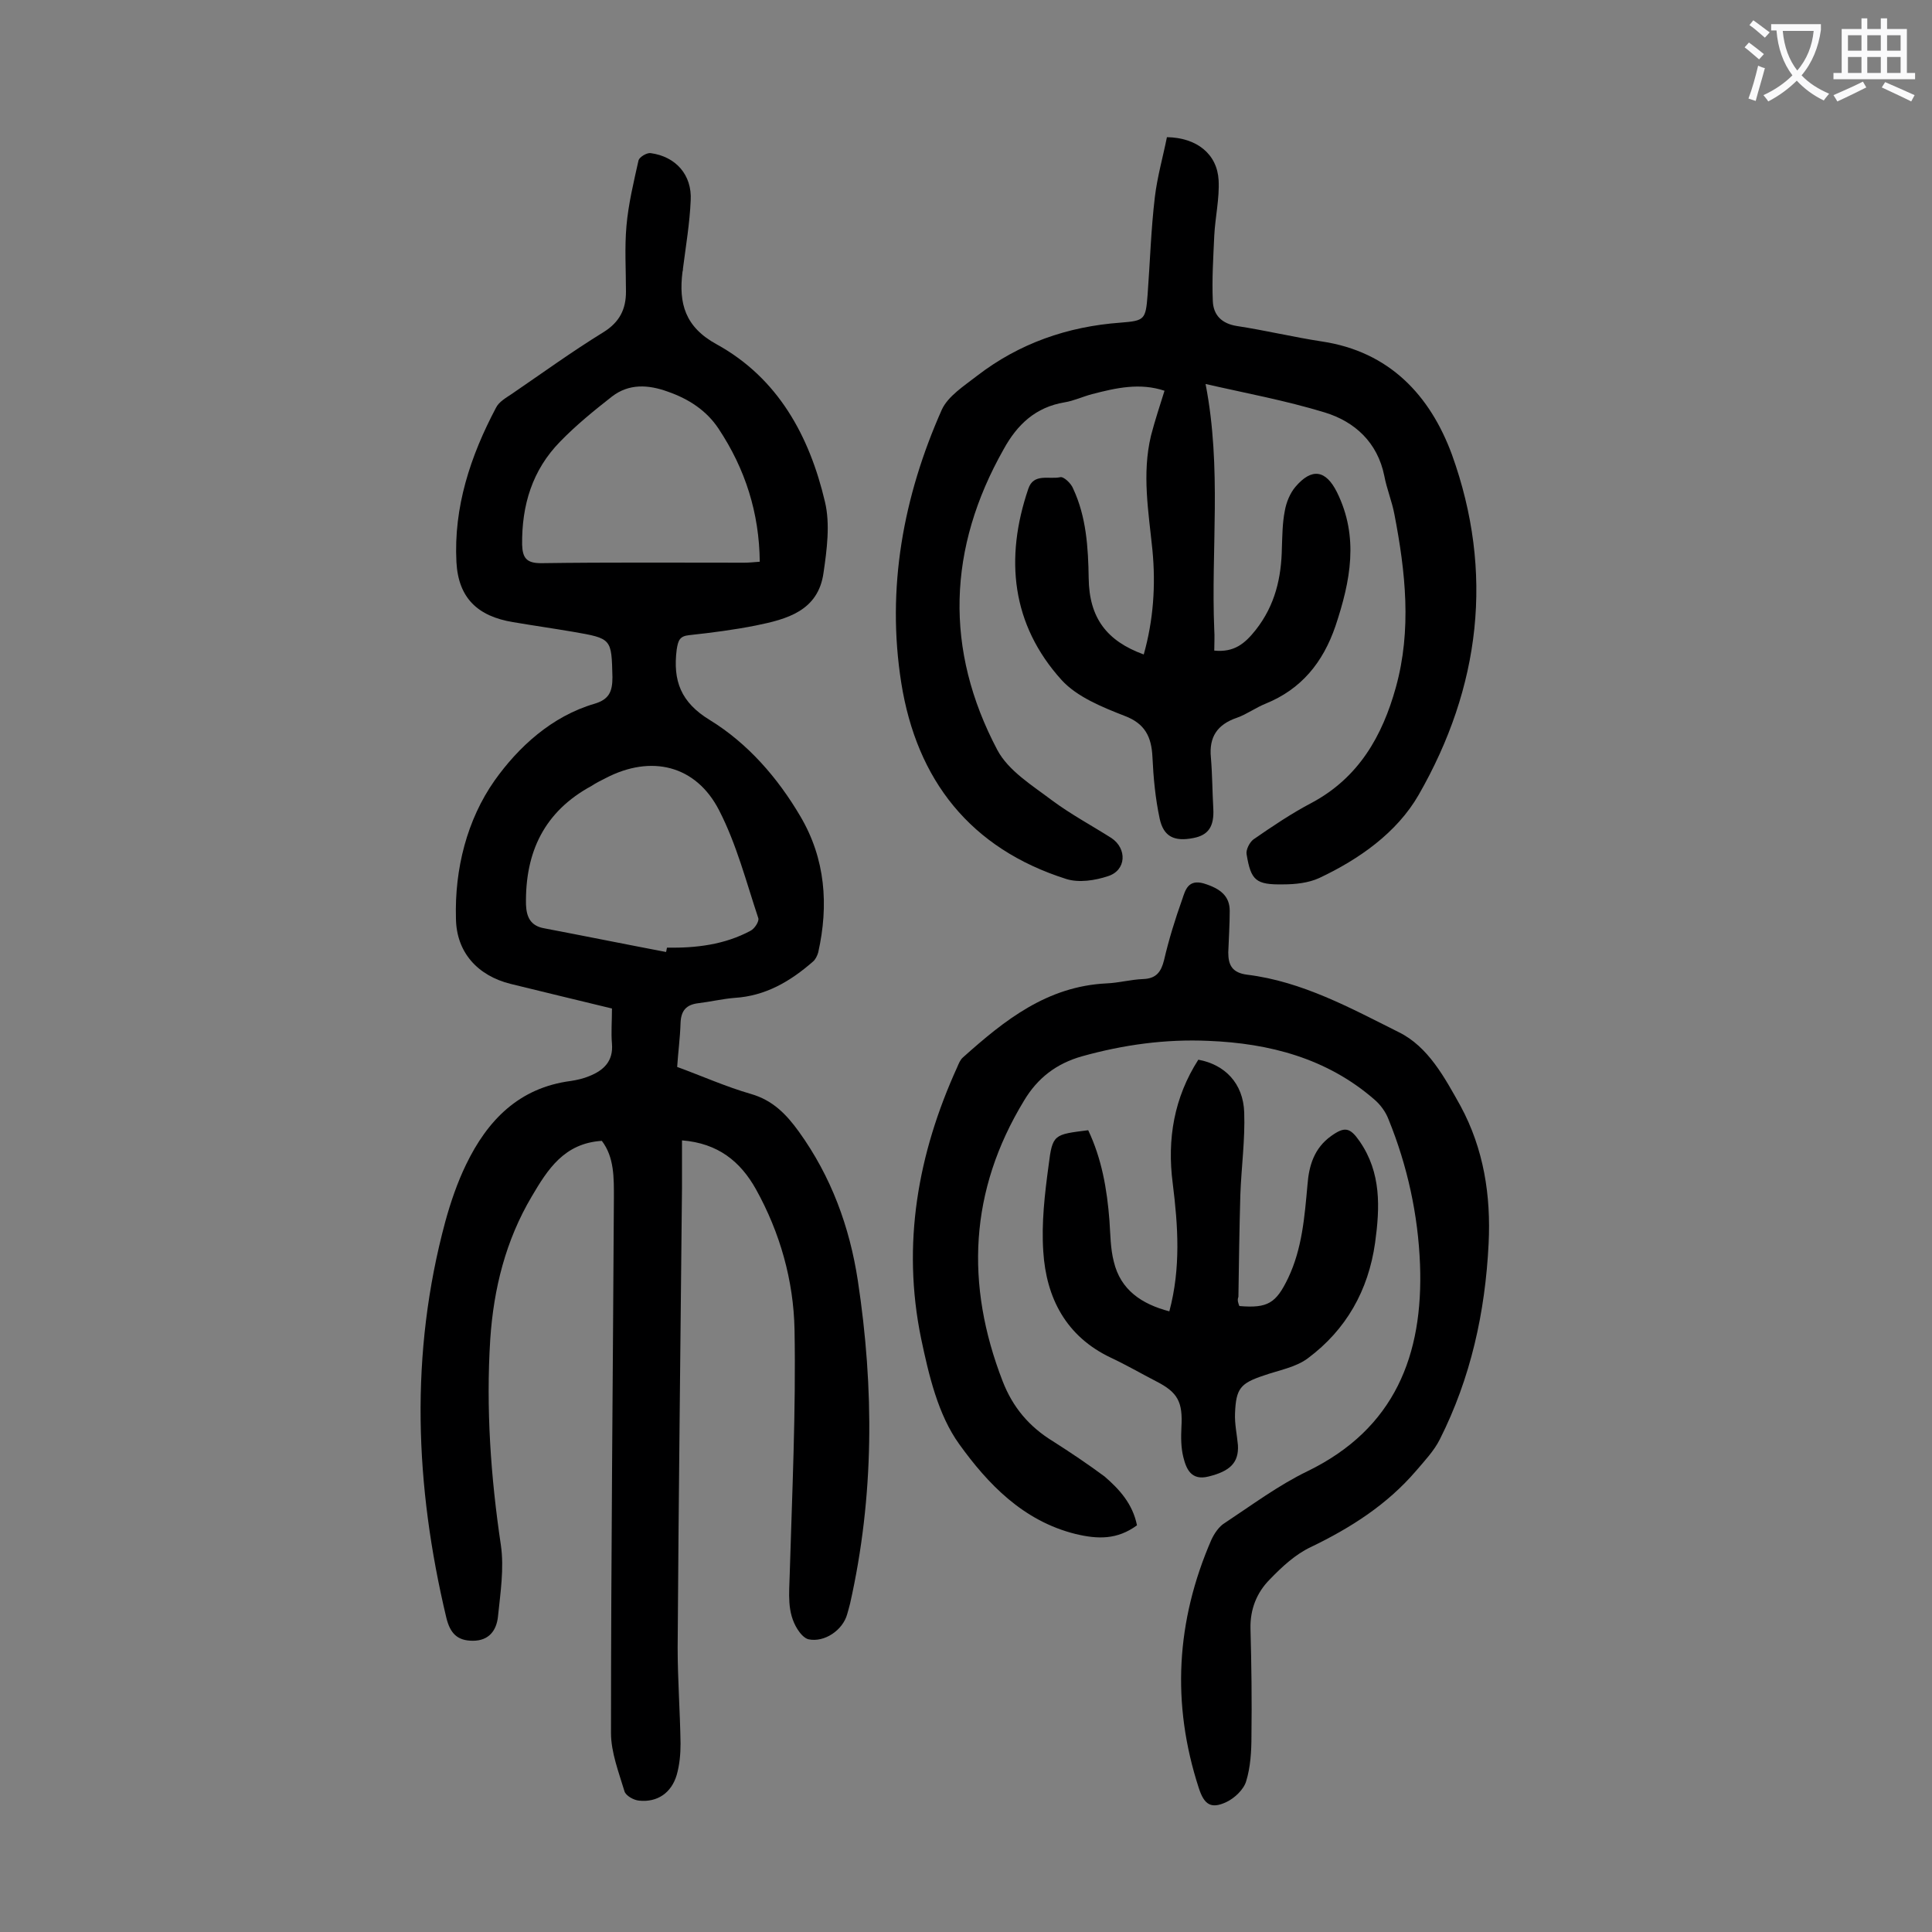
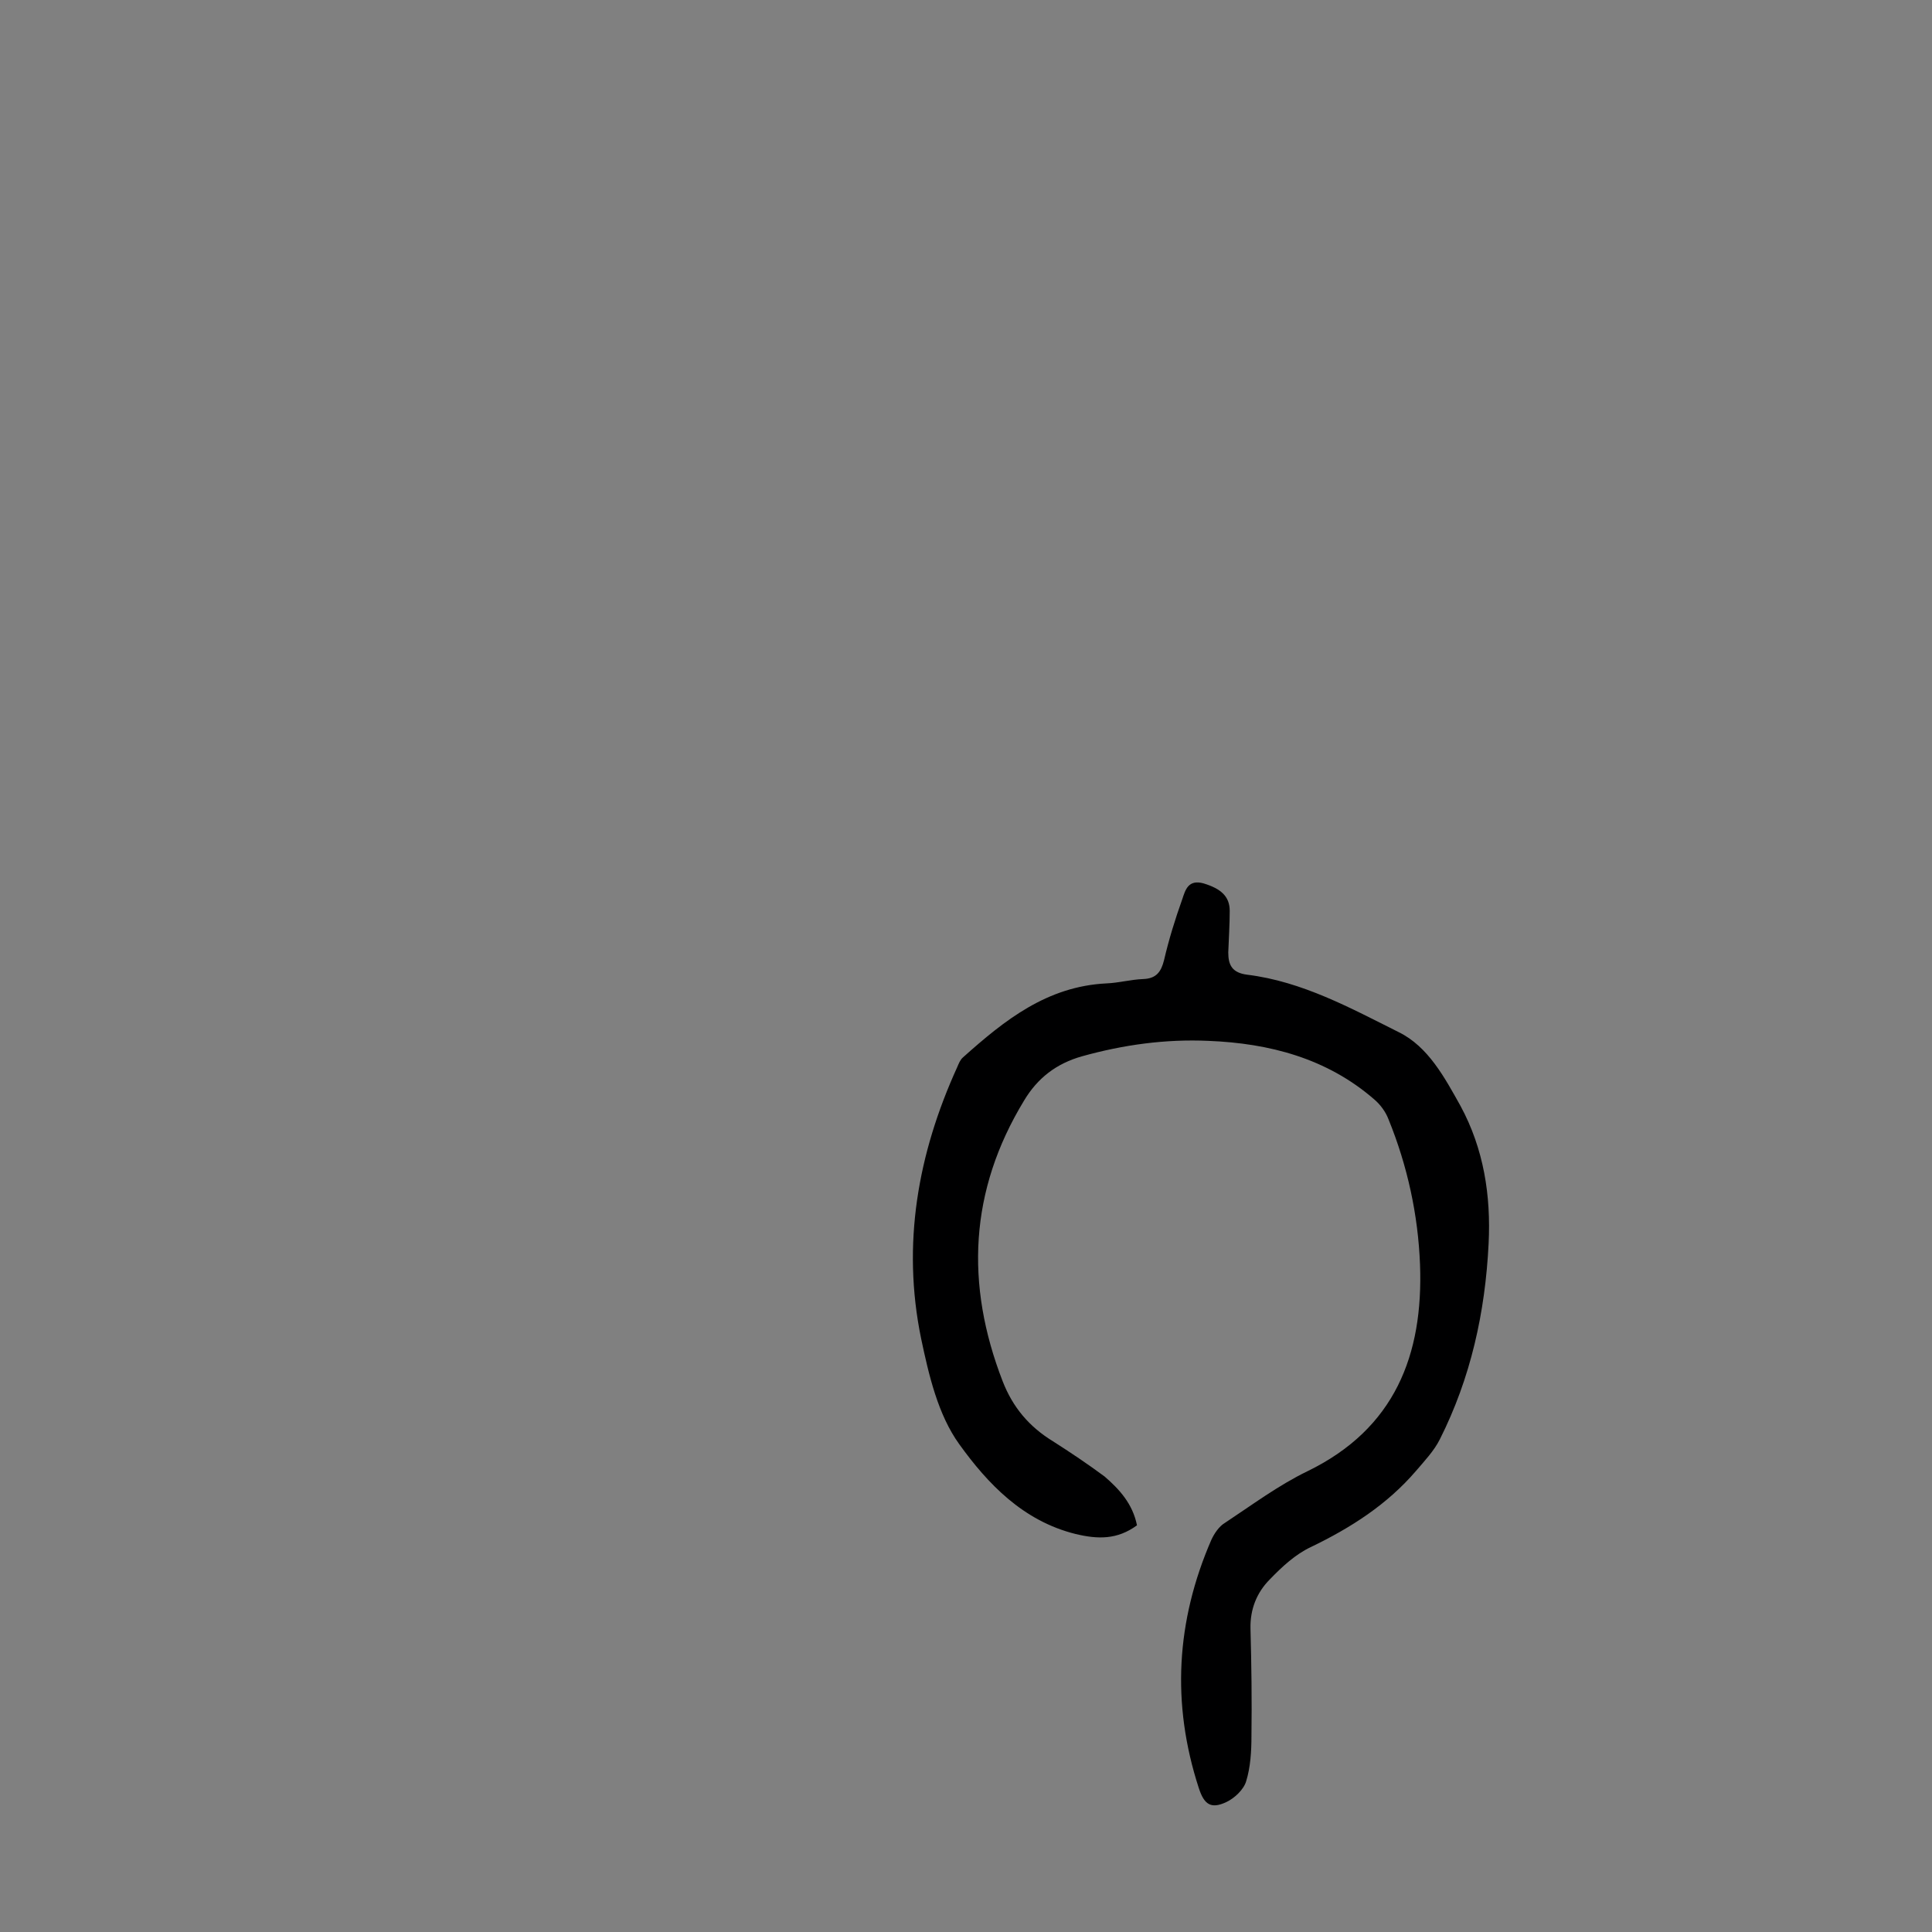
<svg xmlns="http://www.w3.org/2000/svg" enable-background="new 0 0 400 400" viewBox="0 0 400 400">
  <rect x="0" y="0" width="400" height="400" fill="#808080" stroke="none" />
  <g fill="#000001">
-     <path d="m140.2 220.9c5.2 1.9 10.1 4.1 15.3 5.6 4.5 1.3 7.3 4.2 9.9 7.8 6.7 9.3 10.5 19.7 12.2 30.8 3.4 22.4 3.4 44.7-1.6 66.9-.2.8-.4 1.5-.6 2.2-.9 3.3-4.7 5.9-8 5.2-.9-.2-1.8-1.3-2.3-2.1-2.2-3.5-1.7-7.4-1.6-11.3.5-16.9 1.3-33.8 1-50.7-.2-10.2-3-20.1-8-29.1-3.2-5.7-7.8-9.5-15.3-10.1v9.8c-.3 31.7-.7 63.5-.9 95.2 0 6.6.5 13.2.6 19.9 0 2.2-.2 4.4-.8 6.5-1.1 3.7-4 5.7-7.8 5.3-1.1-.1-2.7-1-3-1.9-1.2-4-2.8-8.1-2.8-12.1 0-36.9.4-73.9.6-110.8 0-4.1.1-8.4-2.5-11.8-7.8.5-11.2 5.9-14.5 11.5-5.4 9.1-7.9 19.1-8.6 29.6-.9 14.3.1 28.5 2.2 42.6.7 4.8-.1 9.9-.6 14.8-.3 2.8-1.8 5-5.2 5-3.2 0-4.7-1.5-5.5-4.8-6.5-27.3-7.6-54.6-.2-82 1.1-4 2.5-8.1 4.3-11.8 4.4-9.1 10.9-15.9 21.7-17.3 1.3-.2 2.6-.5 3.8-1 3-1.2 5-3.1 4.7-6.7-.2-2.3 0-4.6 0-7.3-7.1-1.7-14-3.4-21-5.1-6.8-1.7-11.2-6.5-11.3-13.5-.3-10.3 2.3-20.5 8-28.6 4.9-6.9 11.8-13.3 20.7-15.9 3-.9 3.7-2.5 3.7-5.5-.2-8-.1-8-8.2-9.4-4.1-.7-8.3-1.3-12.4-2-7.3-1.2-11.3-5-11.7-12.4-.6-11.4 2.9-22 8.2-32 .6-1.2 2-2 3.2-2.8 6.3-4.3 12.5-8.8 19-12.8 3.4-2.1 4.7-4.8 4.7-8.4 0-4.5-.3-9.1.1-13.6.4-4.6 1.5-9.1 2.5-13.6.2-.7 1.7-1.6 2.5-1.5 5.2.7 8.6 4.5 8.3 9.8-.2 4.7-1 9.4-1.6 14.1 0 .2 0 .4-.1.7-.8 6.5.5 11.4 7.1 15 12.7 7 19.2 19 22.4 32.6 1.1 4.6.4 9.9-.3 14.7-1.1 7.9-7.6 9.6-14 10.9-4.5.9-9.2 1.5-13.8 2-2 .2-2.3 1.1-2.6 3-.8 6.4.8 10.9 6.9 14.6 7.8 4.8 14 11.9 18.7 19.9 5.2 8.8 5.9 18.4 3.7 28.2-.2.7-.6 1.5-1.1 1.9-4.7 4.1-9.8 7.1-16.2 7.5-2.5.2-5 .8-7.5 1.1s-3.6 1.5-3.7 4.1c-.1 3.2-.5 6-.7 9.1zm17.1-104.6c-.1-10.1-3-19.2-8.5-27.5-2.5-3.8-6.2-6.2-10.5-7.7-4.1-1.5-8.1-1.7-11.6 1-3.7 2.9-7.4 5.9-10.7 9.3-5.8 5.9-8 13.2-7.9 21.4.1 2.7.9 3.8 3.9 3.8 14-.2 28.1-.1 42.1-.1.9 0 1.9-.1 3.2-.2zm-19.4 80.8c.1-.3.1-.6.2-.9 6 .1 11.9-.6 17.3-3.5.8-.4 1.8-1.9 1.6-2.6-2.5-7.5-4.5-15.3-8.1-22.3-4.8-9.4-14.1-11.6-23.5-6.7-1 .5-2 1-2.9 1.6-9.8 5.3-13.8 13.7-13.6 24.6.1 2.5.9 4.4 3.8 4.9 8.4 1.6 16.8 3.3 25.2 4.9z" />
-     <path d="m249.6 79.5c3.4 17.5 1.1 34.3 1.8 50.9.1 1.4 0 2.8 0 4.3 4.1.4 6.3-1.4 8.6-4.3 4-5.1 5.3-10.8 5.4-17 .1-2.5.1-5.1.6-7.6.3-1.8 1.1-3.7 2.2-5 3.4-4 6.3-3.5 8.6 1.1 4.6 9.3 2.8 18.4-.3 27.7-2.6 7.6-7.1 13.1-14.5 16.1-2 .8-3.9 2.2-5.9 2.9-4.1 1.4-5.8 4-5.4 8.2.3 3.5.3 7.1.5 10.6.2 3.7-1 5.5-4.1 6.1-4 .8-6.2-.3-7-4-.9-4.2-1.3-8.5-1.5-12.8-.2-4.1-1.5-6.9-5.8-8.5-4.6-1.8-9.8-3.9-13-7.4-10.4-11.5-11.8-25.2-6.9-39.6 1.1-3.3 4.3-1.9 6.6-2.4.7-.2 2.3 1.3 2.7 2.4 2.7 5.8 3.1 12.1 3.2 18.5.1 8.2 3.7 13 11.4 15.8 2-7.1 2.5-14.3 1.8-21.6-.8-7.9-2.2-15.8-.3-23.7.8-3.1 1.8-6.1 2.8-9.3-5.1-1.7-10-.6-15 .7-1.9.5-3.8 1.4-5.7 1.7-6 1-9.8 4.6-12.6 9.7-11.6 20.5-12.3 41.5-1.3 62.3 2.3 4.3 7.2 7.3 11.3 10.4 3.9 2.9 8.2 5.2 12.3 7.8 3.3 2.2 3.1 6.7-.7 7.9-2.7.9-6 1.4-8.6.6-19.9-6.3-31-20.5-34.2-40.6-3.1-19.6.4-38.6 8.4-56.6 1.3-2.8 4.6-4.9 7.3-7 8.7-6.7 18.7-10.2 29.7-11 5-.4 5.2-.6 5.6-5.8.5-6.7.7-13.5 1.5-20.2.5-4.2 1.7-8.4 2.5-12.4 6.2.1 10.4 3.5 10.7 8.9.2 3.8-.7 7.6-.9 11.5-.2 4.5-.5 9-.3 13.5.1 2.9 1.8 4.7 5 5.2 5.9.9 11.7 2.3 17.6 3.2 14 2.1 22.4 11.2 26.9 23.4 8.8 24.4 5.9 48.2-6.9 70.5-4.5 7.8-12.3 13.3-20.6 17.2-2.2 1-4.9 1.3-7.4 1.3-5.7.1-6.7-.8-7.6-6.2-.2-.9.6-2.5 1.4-3.1 3.9-2.7 7.9-5.4 12.1-7.6 9.7-5.2 14.6-13.8 17.4-23.9 3.3-11.9 2-23.9-.3-35.8-.5-2.7-1.6-5.3-2.1-8-1.4-6.9-6.1-11.2-12.3-13.1-8.2-2.5-16.4-4-24.7-5.9z" />
    <path d="m235.4 315.8c-4.1 3-8.1 2.9-12.7 1.8-10.9-2.7-18.2-10.4-24.1-18.6-4.4-6.1-6.3-14.3-7.9-21.9-4-19.5-.7-38.2 7.5-56.2.3-.7.6-1.5 1.2-2 8.6-7.7 17.4-14.7 29.7-15.3 2.5-.1 5-.8 7.6-.9 2.7-.1 3.7-1.5 4.3-3.9 1-4.3 2.3-8.5 3.8-12.7.6-1.8 1.2-4.1 4.4-3.2 3.6 1.1 5.4 2.7 5.4 5.7 0 2.9-.2 5.7-.3 8.6 0 2.6.8 4.2 3.9 4.6 11.4 1.4 21.4 6.9 31.4 11.9 6.1 3 9.5 9.4 12.8 15.3 4.8 8.9 6.3 18.5 5.8 28.5-.7 14.2-3.7 27.8-10.1 40.5-1.2 2.4-3.2 4.5-4.9 6.5-6 7-13.5 11.8-21.8 15.8-3.2 1.5-6 4.1-8.5 6.7-2.7 2.7-4.1 6.2-4 10.2.2 7.4.3 14.8.2 22.2 0 3.2-.2 6.5-1.1 9.4-.5 1.7-2.4 3.5-4.1 4.3-3.2 1.5-4.6.5-5.7-2.9-5.7-17.5-4.7-34.6 2.6-51.4.6-1.3 1.6-2.8 2.8-3.5 5.6-3.7 11.1-7.8 17.1-10.7 18.1-8.8 24-24.1 23.3-42.8-.4-10.3-2.6-20.4-6.5-30-.6-1.6-1.7-3.1-3-4.2-9.8-8.5-21.7-11.6-34.3-12.1-8.9-.4-17.6.8-26.2 3.2-5.3 1.5-9.2 4.5-12 9.2-11.3 18.6-12.2 38-4.4 58.1 2.1 5.4 5.5 9.4 10.4 12.4 3.6 2.3 7.2 4.7 10.7 7.3 3 2.6 5.8 5.6 6.7 10.1z" />
-     <path d="m256.6 270.4c5.9.5 7.6-.6 10.1-5.8 2.9-6.1 3.4-12.7 4-19.3.3-4 1.4-7.6 4.9-10.1 2.8-2 3.9-1.8 5.9 1.1 4.5 6.5 4.2 13.7 3.2 21-1.4 9.9-6 18-13.9 23.9-2.5 1.9-6.1 2.5-9.2 3.6-4.8 1.6-5.7 2.7-5.9 7.8-.1 2.2.4 4.4.6 6.6.2 3.6-1.6 5.4-6.1 6.5-3.6.9-4.6-1.6-5.2-4-.5-2-.5-4.1-.4-6.2.3-5.2-.7-7.2-5.2-9.5-3.1-1.6-6.2-3.4-9.4-4.9-9.3-4.4-13.4-12.4-14-22-.4-5.9.3-11.9 1.1-17.8.8-6.5 1.1-6.4 8.2-7.3 2.8 5.9 3.9 12.2 4.4 18.7.2 2.9.2 5.8.9 8.5 1.4 5.9 5.8 8.8 11.5 10.3 2.4-9 1.8-17.7.7-26.5-1.2-9.2.3-17.8 5.3-25.6 5.5 1 9.3 4.9 9.5 10.9.2 5.7-.6 11.4-.8 17.1-.2 7-.3 14.1-.4 21.1-.3.7 0 1.4.2 1.9z" />
  </g>
-   <path d="m362.1 8.8c1.1.8 2.1 1.6 3.1 2.4l-1 1.1c-1.3-1.1-2.3-2-3-2.5zm1.9 4.8c.5.2.9.4 1.4.5-.6 2.3-1.3 4.5-1.9 6.8l-1.5-.5c.8-2.1 1.4-4.3 2-6.8zm-1-9.4c1.3.9 2.4 1.8 3.4 2.5l-1 1.1c-1.4-1.2-2.4-2.1-3.2-2.6zm3.7 2.2v-1.4h10.3v1.2c-.5 3.6-1.8 6.8-4 9.4 1.5 1.6 3.4 2.8 5.7 3.8-.3.4-.7.8-1.1 1.4-2.3-1.1-4.1-2.5-5.6-4.1-1.6 1.6-3.6 3.1-5.9 4.3-.3-.5-.7-.9-1-1.3 2.4-1.1 4.4-2.5 6-4.1-1.9-2.5-3-5.6-3.3-9.3h-1.1zm8.8 0h-6.4c.3 3.3 1.3 6 3 8.2 2-2.3 3.1-5.1 3.4-8.2z" fill="#fafafb" />
-   <path d="m385.3 3.8h1.3v2.2h2.8v-2.2h1.3v2.2h4.1v9.1h1.7v1.3h-16.9v-1.3h1.7v-9.1h4.1v-2.2zm.4 13.1.7 1.2c-1.8.9-3.8 1.9-6 2.9-.2-.4-.5-.8-.8-1.3 2.3-1 4.3-1.9 6.1-2.8zm-3.1-6.4h2.8v-3.2h-2.8zm0 4.6h2.8v-3.3h-2.8zm4-4.6h2.8v-3.2h-2.8zm0 4.6h2.8v-3.3h-2.8zm3.7 1.9c2.1.9 4.1 1.8 6.1 2.7l-.7 1.3c-2.2-1.1-4.2-2-6.1-2.9zm3.2-9.7h-2.8v3.2h2.8zm-2.8 7.8h2.8v-3.3h-2.8z" fill="#fafafb" />
</svg>